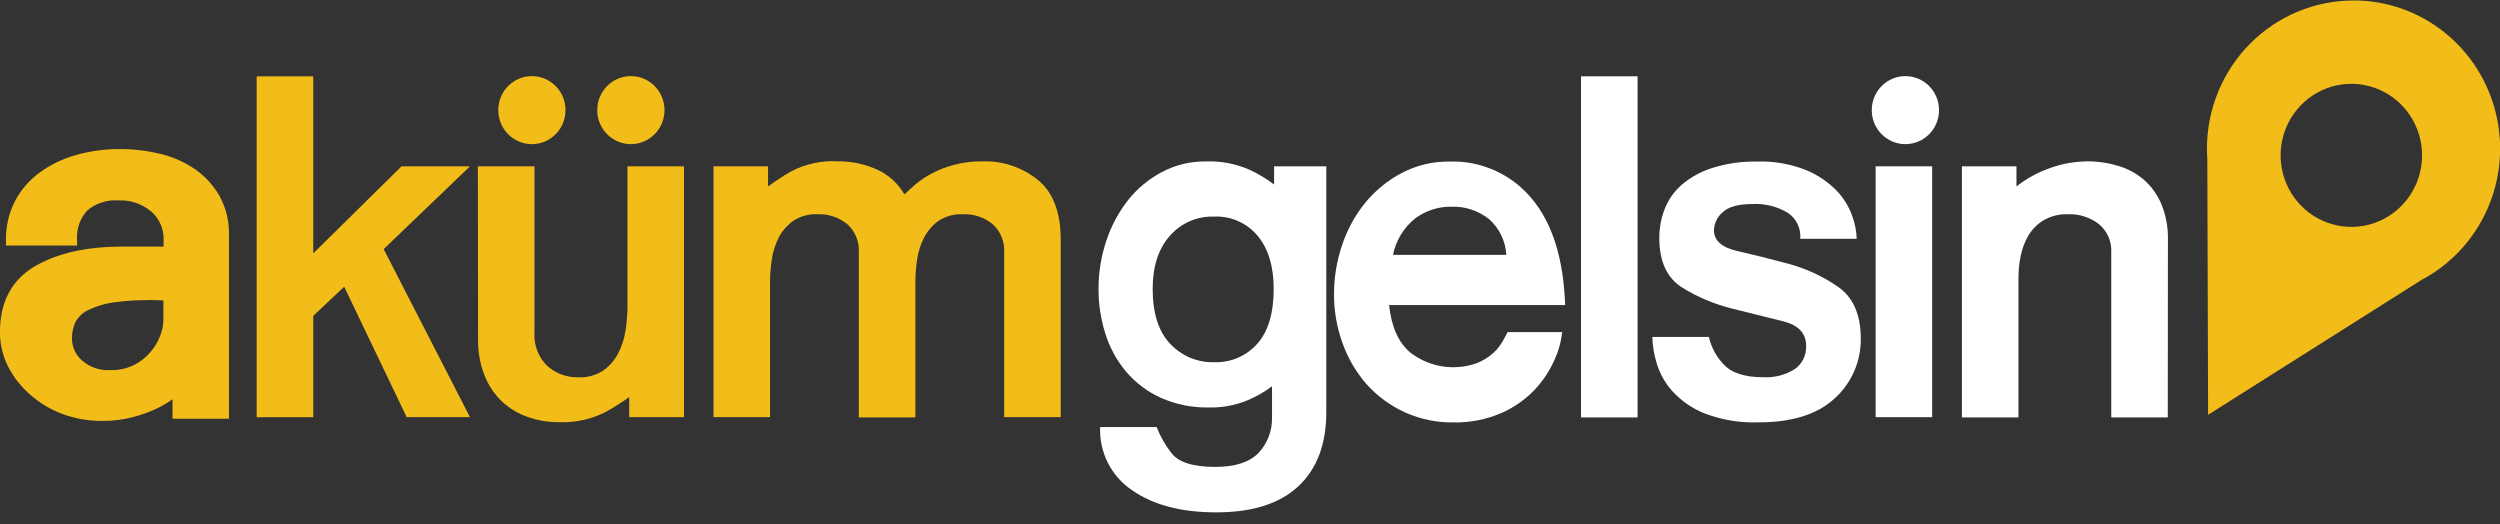
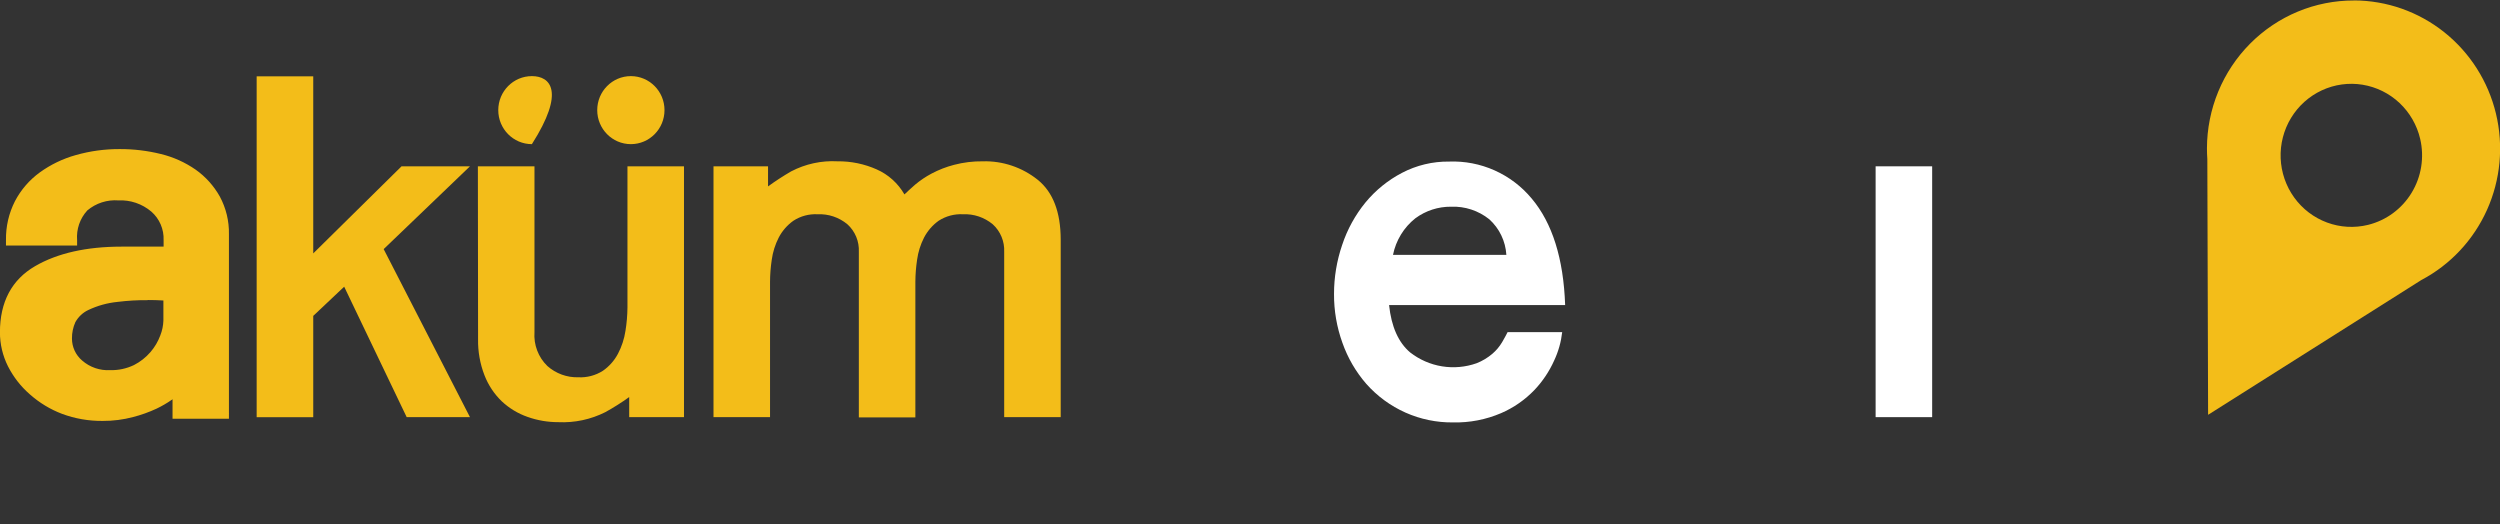
<svg xmlns="http://www.w3.org/2000/svg" width="205" height="43" viewBox="0 0 205 43" fill="none">
  <rect x="0" y="0" width="205" height="43" fill="#333333" stroke="none" />
  <g clip-path="url(#clip0_189_3007)">
    <path d="M193.019 0.04C191.441 0.036 189.877 0.346 188.418 0.953C186.958 1.56 185.631 2.451 184.512 3.577C183.393 4.702 182.504 6.04 181.896 7.513C181.289 8.986 180.974 10.565 180.97 12.161C180.97 12.456 180.98 12.749 181.001 13.041L181.064 34.014L198.545 22.965C200.929 21.709 202.827 19.681 203.937 17.206C205.047 14.731 205.304 11.951 204.667 9.31C204.031 6.669 202.538 4.321 200.426 2.639C198.315 0.958 195.707 0.041 193.019 0.035V0.04ZM194.184 18.438C193.068 18.713 191.896 18.647 190.817 18.247C189.737 17.848 188.8 17.134 188.123 16.195C187.446 15.256 187.06 14.134 187.014 12.973C186.968 11.812 187.264 10.663 187.865 9.673C188.466 8.682 189.344 7.894 190.388 7.409C191.432 6.923 192.595 6.763 193.73 6.947C194.865 7.132 195.92 7.653 196.761 8.444C197.602 9.236 198.192 10.262 198.456 11.393C198.807 12.9 198.555 14.486 197.755 15.805C196.955 17.125 195.671 18.071 194.184 18.438Z" fill="#F3BD19" />
    <path d="M18.335 34.185V19.227C18.357 18.223 18.119 17.23 17.645 16.347C17.186 15.531 16.554 14.828 15.794 14.289C14.972 13.723 14.055 13.313 13.088 13.078C12.024 12.814 10.931 12.683 9.835 12.689C8.653 12.679 7.476 12.837 6.339 13.158C5.323 13.439 4.364 13.899 3.507 14.518C2.719 15.094 2.073 15.846 1.619 16.715C1.148 17.63 0.911 18.649 0.928 19.68H5.89C5.855 19.177 5.923 18.672 6.091 18.198C6.259 17.723 6.523 17.289 6.866 16.923C7.656 16.244 8.679 15.905 9.713 15.979C10.801 15.934 11.867 16.299 12.703 17.003C13.079 17.334 13.377 17.744 13.577 18.205C13.777 18.666 13.873 19.166 13.858 19.669V20.656H9.956C7.144 20.656 4.858 21.17 3.101 22.197C1.343 23.225 0.464 24.904 0.464 27.236C0.463 28.137 0.673 29.025 1.076 29.828C1.487 30.657 2.053 31.398 2.742 32.009C3.484 32.661 4.339 33.169 5.263 33.508C6.277 33.878 7.349 34.059 8.427 34.041C9.236 34.052 10.042 33.955 10.826 33.753C11.454 33.589 12.066 33.37 12.656 33.097C13.078 32.898 13.482 32.662 13.864 32.393C14.14 32.155 14.388 31.885 14.602 31.588V33.902H18.789L18.335 34.185ZM13.837 26.261C13.824 26.74 13.727 27.212 13.552 27.658C13.35 28.2 13.056 28.701 12.682 29.14C12.264 29.622 11.759 30.02 11.195 30.314C10.525 30.644 9.784 30.805 9.038 30.783C8.089 30.832 7.158 30.509 6.439 29.881C6.133 29.619 5.888 29.292 5.719 28.923C5.551 28.555 5.464 28.154 5.463 27.748C5.458 27.224 5.568 26.705 5.785 26.229C6.055 25.708 6.484 25.289 7.008 25.034C7.808 24.648 8.668 24.405 9.55 24.314C10.973 24.157 12.408 24.123 13.837 24.213V26.261Z" fill="#F3BD19" />
    <path d="M8.411 34.516C7.276 34.526 6.149 34.33 5.083 33.934C4.116 33.567 3.223 33.025 2.447 32.335C1.708 31.693 1.099 30.912 0.654 30.036C0.22 29.172 -0.006 28.216 -0.005 27.247C-0.005 24.757 0.965 22.933 2.879 21.824C4.714 20.757 7.098 20.224 9.951 20.224H13.415V19.691C13.432 19.249 13.351 18.809 13.176 18.404C13.002 17.999 12.739 17.638 12.408 17.35C11.654 16.712 10.69 16.384 9.708 16.433C8.786 16.363 7.873 16.657 7.161 17.254C6.862 17.579 6.633 17.963 6.488 18.383C6.344 18.803 6.288 19.248 6.323 19.691V20.134H0.49V19.691C0.471 18.579 0.724 17.48 1.229 16.491C1.717 15.563 2.41 14.76 3.254 14.145C4.151 13.496 5.154 13.012 6.217 12.716C7.395 12.382 8.612 12.217 9.835 12.225C10.967 12.222 12.095 12.358 13.194 12.63C14.213 12.877 15.178 13.311 16.041 13.91C16.856 14.486 17.533 15.239 18.024 16.113C18.536 17.062 18.794 18.13 18.773 19.211V34.334H14.148V32.734L14.096 32.777C13.694 33.057 13.271 33.303 12.83 33.513C12.215 33.798 11.576 34.027 10.921 34.196C10.102 34.413 9.258 34.521 8.411 34.516ZM9.956 21.104C7.251 21.104 5.02 21.605 3.322 22.587C1.624 23.568 0.875 25.061 0.875 27.242C0.876 28.074 1.069 28.893 1.44 29.636C1.831 30.415 2.368 31.108 3.022 31.679C3.721 32.297 4.527 32.78 5.4 33.102C6.367 33.463 7.391 33.644 8.422 33.636C9.18 33.645 9.937 33.555 10.673 33.369C11.277 33.212 11.867 33.002 12.434 32.74C12.835 32.547 13.219 32.323 13.584 32.068C13.808 31.863 14.012 31.638 14.196 31.396L15.003 30.095V33.476H17.877V19.238C17.897 18.308 17.677 17.389 17.238 16.571C16.815 15.81 16.228 15.156 15.519 14.657C14.742 14.122 13.876 13.734 12.962 13.51C11.926 13.258 10.864 13.133 9.798 13.137C8.656 13.128 7.518 13.28 6.418 13.59C5.454 13.859 4.544 14.296 3.728 14.881C2.996 15.42 2.394 16.12 1.967 16.928C1.601 17.647 1.387 18.436 1.339 19.243H5.426C5.449 18.256 5.841 17.315 6.523 16.609C7.398 15.847 8.535 15.464 9.687 15.542C10.881 15.494 12.049 15.899 12.962 16.678C13.388 17.049 13.727 17.511 13.954 18.032C14.181 18.552 14.291 19.117 14.275 19.686V21.104H9.956ZM9.06 31.236C8.001 31.285 6.964 30.921 6.165 30.218C5.812 29.912 5.53 29.534 5.336 29.107C5.142 28.681 5.041 28.218 5.041 27.748C5.038 27.159 5.164 26.576 5.41 26.042C5.718 25.435 6.212 24.945 6.818 24.645C7.664 24.229 8.577 23.969 9.513 23.877C10.963 23.715 12.424 23.679 13.879 23.77H14.301V26.25C14.287 26.782 14.18 27.308 13.985 27.802C13.52 29.057 12.605 30.088 11.422 30.692C10.69 31.064 9.879 31.25 9.06 31.236ZM12.129 24.613C11.293 24.604 10.458 24.652 9.629 24.757C8.799 24.84 7.99 25.065 7.235 25.424C6.79 25.635 6.422 25.982 6.18 26.415C5.992 26.834 5.897 27.289 5.901 27.748C5.899 28.094 5.973 28.436 6.117 28.749C6.261 29.063 6.472 29.34 6.734 29.562C7.371 30.118 8.198 30.401 9.038 30.351C9.714 30.37 10.385 30.225 10.995 29.93C11.509 29.666 11.967 29.303 12.345 28.863C12.688 28.465 12.957 28.008 13.141 27.514C13.299 27.118 13.387 26.698 13.399 26.271V24.64C12.967 24.613 12.535 24.602 12.129 24.602V24.613Z" fill="#F3BD19" />
    <path d="M21.046 6.258H25.686V20.779L32.926 13.638H38.537L31.461 20.427L38.537 34.206H33.348L28.223 23.509L25.686 25.903V34.212H21.046V6.258Z" fill="#F3BD19" />
    <path d="M39.186 13.638H43.827V27.237C43.79 27.749 43.866 28.263 44.048 28.742C44.23 29.221 44.515 29.654 44.881 30.01C45.582 30.633 46.49 30.964 47.423 30.937C48.133 30.973 48.836 30.787 49.437 30.404C49.956 30.044 50.381 29.563 50.676 29.002C50.983 28.417 51.19 27.784 51.288 27.13C51.392 26.492 51.446 25.846 51.452 25.2V13.638H56.087V34.206H51.594V32.559C50.967 33.01 50.314 33.423 49.638 33.796C48.441 34.398 47.112 34.681 45.778 34.617C44.919 34.619 44.067 34.473 43.257 34.185C42.474 33.912 41.756 33.478 41.148 32.91C40.527 32.312 40.043 31.584 39.729 30.777C39.361 29.828 39.182 28.816 39.202 27.797L39.186 13.638Z" fill="#F3BD19" />
    <path d="M75.06 34.228H70.425V20.656C70.445 20.232 70.371 19.808 70.209 19.416C70.046 19.024 69.8 18.673 69.486 18.39C68.8 17.821 67.931 17.529 67.045 17.569C66.343 17.532 65.648 17.718 65.057 18.102C64.553 18.459 64.141 18.933 63.855 19.483C63.565 20.049 63.372 20.66 63.285 21.291C63.195 21.889 63.147 22.493 63.143 23.099V34.206H58.507V13.638H62.979V15.286C63.589 14.843 64.221 14.432 64.872 14.054C66.044 13.442 67.357 13.156 68.674 13.228C69.779 13.214 70.874 13.44 71.886 13.889C72.842 14.311 73.64 15.03 74.164 15.942C74.38 15.723 74.691 15.457 75.039 15.142C75.455 14.793 75.906 14.489 76.384 14.236C76.971 13.924 77.592 13.682 78.235 13.516C79.005 13.315 79.797 13.218 80.592 13.228C82.227 13.184 83.825 13.724 85.106 14.753C86.35 15.766 86.975 17.396 86.978 19.643V34.206H82.343V20.656C82.363 20.232 82.289 19.808 82.126 19.416C81.964 19.024 81.717 18.673 81.404 18.39C80.718 17.821 79.849 17.529 78.963 17.569C78.26 17.532 77.563 17.719 76.969 18.102C76.469 18.461 76.058 18.934 75.772 19.483C75.482 20.049 75.29 20.66 75.203 21.291C75.112 21.889 75.065 22.493 75.06 23.099V34.228Z" fill="#F3BD19" />
-     <path d="M104.306 34.228V31.679C103.675 32.145 102.992 32.533 102.271 32.836C101.266 33.245 100.189 33.441 99.107 33.412C97.765 33.437 96.434 33.169 95.204 32.628C94.112 32.137 93.139 31.409 92.357 30.495C91.587 29.585 91.005 28.528 90.648 27.386C90.266 26.191 90.074 24.941 90.079 23.685C90.075 22.335 90.295 20.994 90.727 19.718C91.129 18.509 91.735 17.382 92.52 16.385C93.278 15.442 94.219 14.665 95.284 14.102C96.389 13.521 97.618 13.225 98.864 13.238C100.1 13.188 101.331 13.422 102.466 13.921C103.177 14.25 103.851 14.655 104.475 15.131V13.638H108.757V33.796C108.757 36.426 107.99 38.455 106.458 39.88C104.925 41.306 102.682 42.017 99.729 42.013C96.853 42.013 94.547 41.404 92.81 40.184C91.976 39.621 91.299 38.851 90.843 37.947C90.388 37.043 90.17 36.036 90.21 35.022H94.846C95.146 35.79 95.556 36.509 96.064 37.155C96.633 37.907 97.831 38.286 99.644 38.286C101.274 38.286 102.45 37.907 103.183 37.155C103.552 36.767 103.841 36.308 104.034 35.805C104.227 35.303 104.319 34.767 104.306 34.228ZM94.519 23.696C94.519 25.672 94.993 27.167 95.943 28.18C96.406 28.679 96.968 29.072 97.593 29.334C98.217 29.596 98.89 29.721 99.565 29.7C100.229 29.725 100.891 29.602 101.502 29.339C102.114 29.077 102.661 28.681 103.104 28.18C104 27.167 104.443 25.674 104.443 23.696C104.443 21.861 104.011 20.416 103.146 19.36C102.711 18.833 102.162 18.414 101.541 18.136C100.92 17.859 100.244 17.73 99.565 17.76C98.876 17.735 98.19 17.865 97.557 18.142C96.924 18.419 96.36 18.835 95.906 19.36C94.981 20.416 94.519 21.861 94.519 23.696Z" fill="white" />
    <path d="M109.39 24.106C109.389 22.736 109.615 21.375 110.059 20.08C110.479 18.812 111.126 17.634 111.968 16.603C112.795 15.601 113.811 14.776 114.958 14.177C116.152 13.552 117.479 13.233 118.824 13.249C120.105 13.2 121.381 13.446 122.554 13.97C123.728 14.494 124.767 15.281 125.594 16.273C127.292 18.288 128.208 21.202 128.342 25.013H113.904C114.093 26.79 114.67 28.086 115.633 28.9C116.397 29.494 117.295 29.885 118.246 30.04C119.197 30.194 120.171 30.107 121.08 29.786C121.555 29.6 121.995 29.335 122.383 29.002C122.696 28.733 122.963 28.414 123.174 28.058C123.364 27.727 123.517 27.455 123.622 27.237H128.099C128.009 28.041 127.788 28.825 127.445 29.556C127.044 30.452 126.495 31.273 125.821 31.983C125.045 32.789 124.118 33.433 123.095 33.876C121.849 34.41 120.504 34.67 119.15 34.638C117.809 34.654 116.48 34.38 115.252 33.834C114.024 33.287 112.926 32.482 112.031 31.471C111.177 30.488 110.515 29.349 110.08 28.116C109.616 26.832 109.382 25.474 109.39 24.106ZM118.987 16.95C117.936 16.94 116.91 17.273 116.06 17.899C115.115 18.648 114.465 19.712 114.225 20.901H123.522C123.454 19.778 122.95 18.728 122.119 17.979C121.23 17.269 120.119 16.904 118.987 16.95Z" fill="white" />
-     <path d="M129.644 6.258H134.28V34.228H129.644V6.258Z" fill="white" />
-     <path d="M147.621 19.584C147.658 19.169 147.582 18.751 147.403 18.376C147.224 18 146.948 17.681 146.603 17.451C145.732 16.927 144.726 16.676 143.714 16.731C142.548 16.731 141.726 16.955 141.256 17.409C141.043 17.588 140.869 17.81 140.746 18.062C140.623 18.314 140.555 18.589 140.544 18.87C140.544 19.719 141.174 20.288 142.432 20.576C143.691 20.864 145.067 21.207 146.561 21.605C148.034 21.993 149.431 22.633 150.69 23.498C151.952 24.362 152.583 25.784 152.583 27.765C152.595 28.682 152.413 29.591 152.049 30.432C151.686 31.273 151.149 32.025 150.474 32.639C149.068 33.968 146.974 34.633 144.193 34.633C142.681 34.688 141.173 34.436 139.759 33.892C138.754 33.492 137.852 32.867 137.122 32.063C136.53 31.401 136.092 30.614 135.841 29.759C135.627 29.068 135.51 28.35 135.492 27.626H140.128C140.317 28.47 140.733 29.245 141.33 29.866C141.97 30.577 143.047 30.932 144.563 30.932C145.477 30.986 146.386 30.755 147.168 30.271C147.473 30.056 147.719 29.767 147.883 29.429C148.046 29.091 148.121 28.716 148.101 28.34C148.101 27.327 147.472 26.662 146.213 26.346L142.084 25.317C140.627 24.963 139.233 24.38 137.955 23.589C136.695 22.805 136.062 21.456 136.062 19.499C136.062 18.704 136.207 17.916 136.489 17.174C136.782 16.405 137.256 15.72 137.871 15.179C138.604 14.547 139.456 14.072 140.376 13.782C141.585 13.399 142.848 13.219 144.114 13.249C145.476 13.205 146.833 13.443 148.101 13.948C149.041 14.334 149.893 14.909 150.606 15.638C151.173 16.229 151.608 16.937 151.882 17.712C152.105 18.312 152.23 18.944 152.251 19.584H147.621Z" fill="white" />
    <path d="M153.801 13.638H158.437V34.206H153.801V13.638Z" fill="white" />
-     <path d="M177.758 34.228H173.123V20.656C173.142 20.226 173.062 19.797 172.889 19.404C172.716 19.011 172.455 18.663 172.126 18.39C171.4 17.824 170.501 17.533 169.584 17.569C168.88 17.54 168.182 17.711 167.57 18.064C167.059 18.372 166.631 18.802 166.326 19.318C166.026 19.833 165.813 20.395 165.698 20.981C165.579 21.55 165.518 22.128 165.513 22.709V34.228H160.878V13.638H165.35V15.286C166.19 14.626 167.133 14.113 168.14 13.766C169.126 13.415 170.163 13.235 171.209 13.233C172.056 13.229 172.898 13.354 173.708 13.606C174.484 13.835 175.203 14.228 175.817 14.758C176.435 15.306 176.921 15.988 177.241 16.753C177.612 17.671 177.792 18.657 177.769 19.648L177.758 34.228Z" fill="white" />
-     <path d="M43.615 11.82C45.139 11.82 46.373 10.571 46.373 9.031C46.373 7.491 45.139 6.242 43.615 6.242C42.092 6.242 40.858 7.491 40.858 9.031C40.858 10.571 42.092 11.82 43.615 11.82Z" fill="#F3BD19" />
+     <path d="M43.615 11.82C46.373 7.491 45.139 6.242 43.615 6.242C42.092 6.242 40.858 7.491 40.858 9.031C40.858 10.571 42.092 11.82 43.615 11.82Z" fill="#F3BD19" />
    <path d="M51.731 11.82C53.254 11.82 54.489 10.571 54.489 9.031C54.489 7.491 53.254 6.242 51.731 6.242C50.208 6.242 48.973 7.491 48.973 9.031C48.973 10.571 50.208 11.82 51.731 11.82Z" fill="#F3BD19" />
-     <path d="M156.243 11.82C157.766 11.82 159.001 10.571 159.001 9.031C159.001 7.491 157.766 6.242 156.243 6.242C154.72 6.242 153.485 7.491 153.485 9.031C153.485 10.571 154.72 11.82 156.243 11.82Z" fill="white" />
  </g>
  <defs>
    <clipPath id="clip0_189_3007">
      <rect width="205" height="42" fill="white" transform="translate(0 0.04)" />
    </clipPath>
  </defs>
</svg>